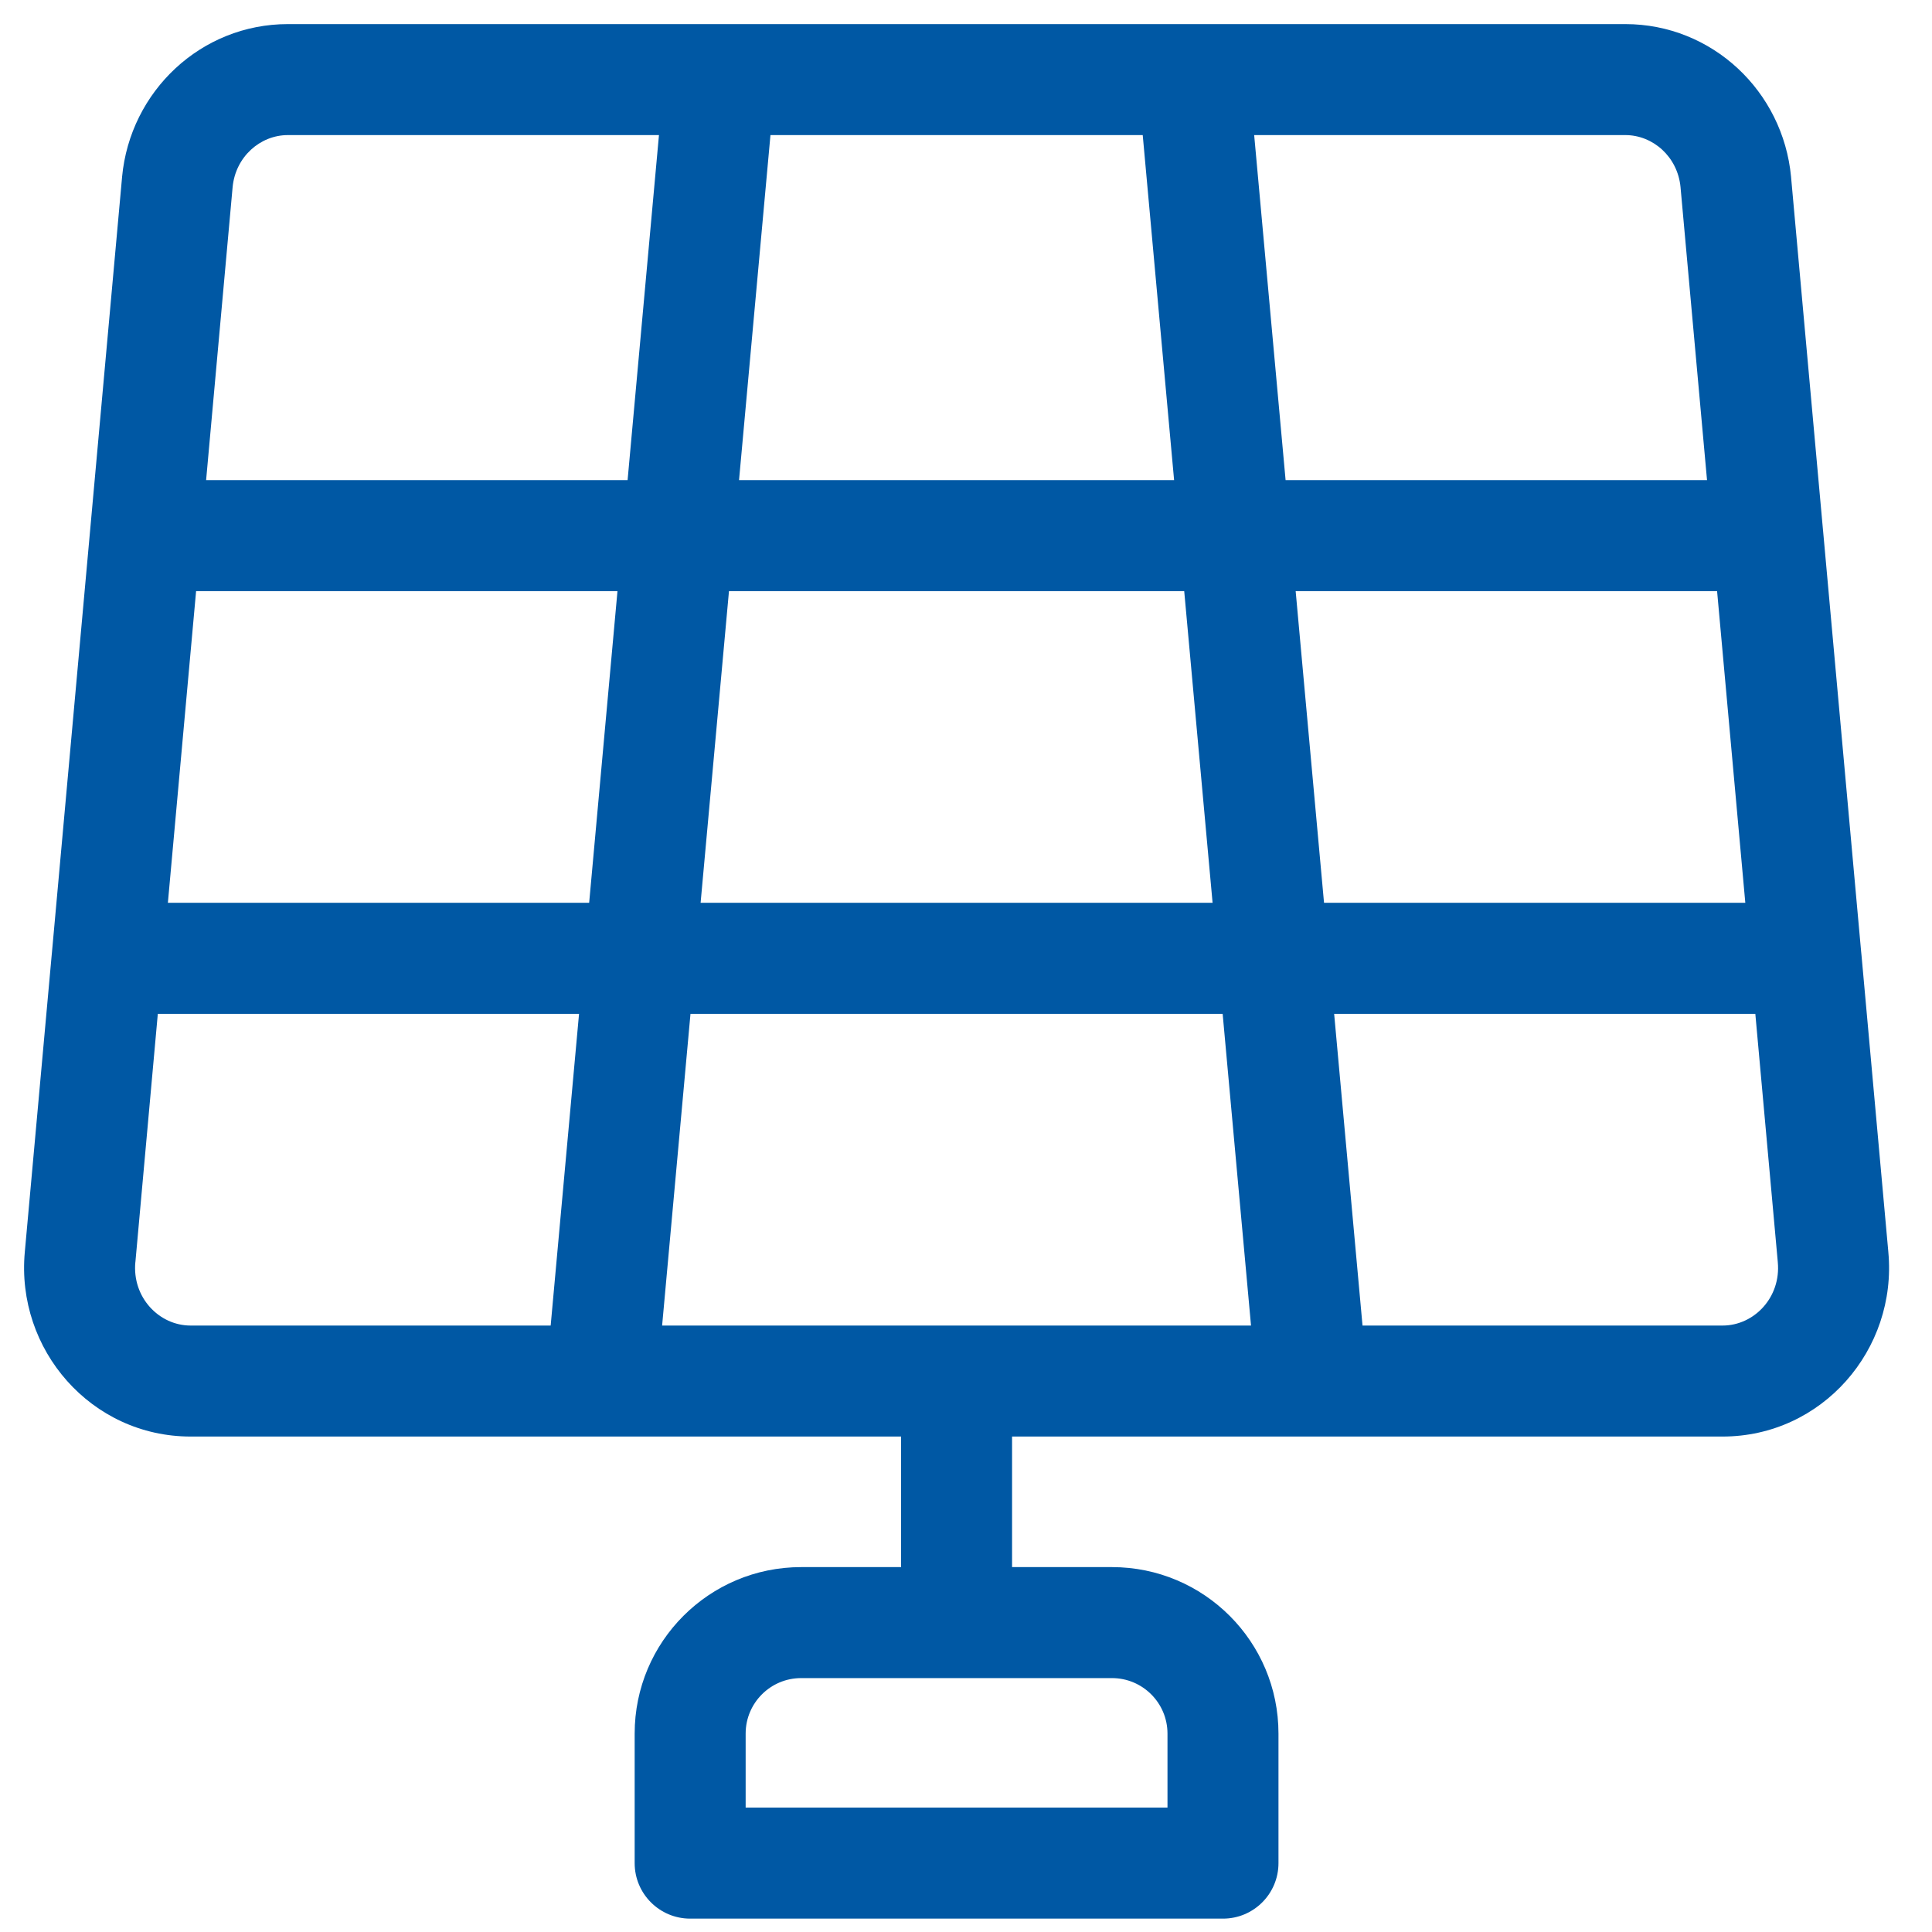
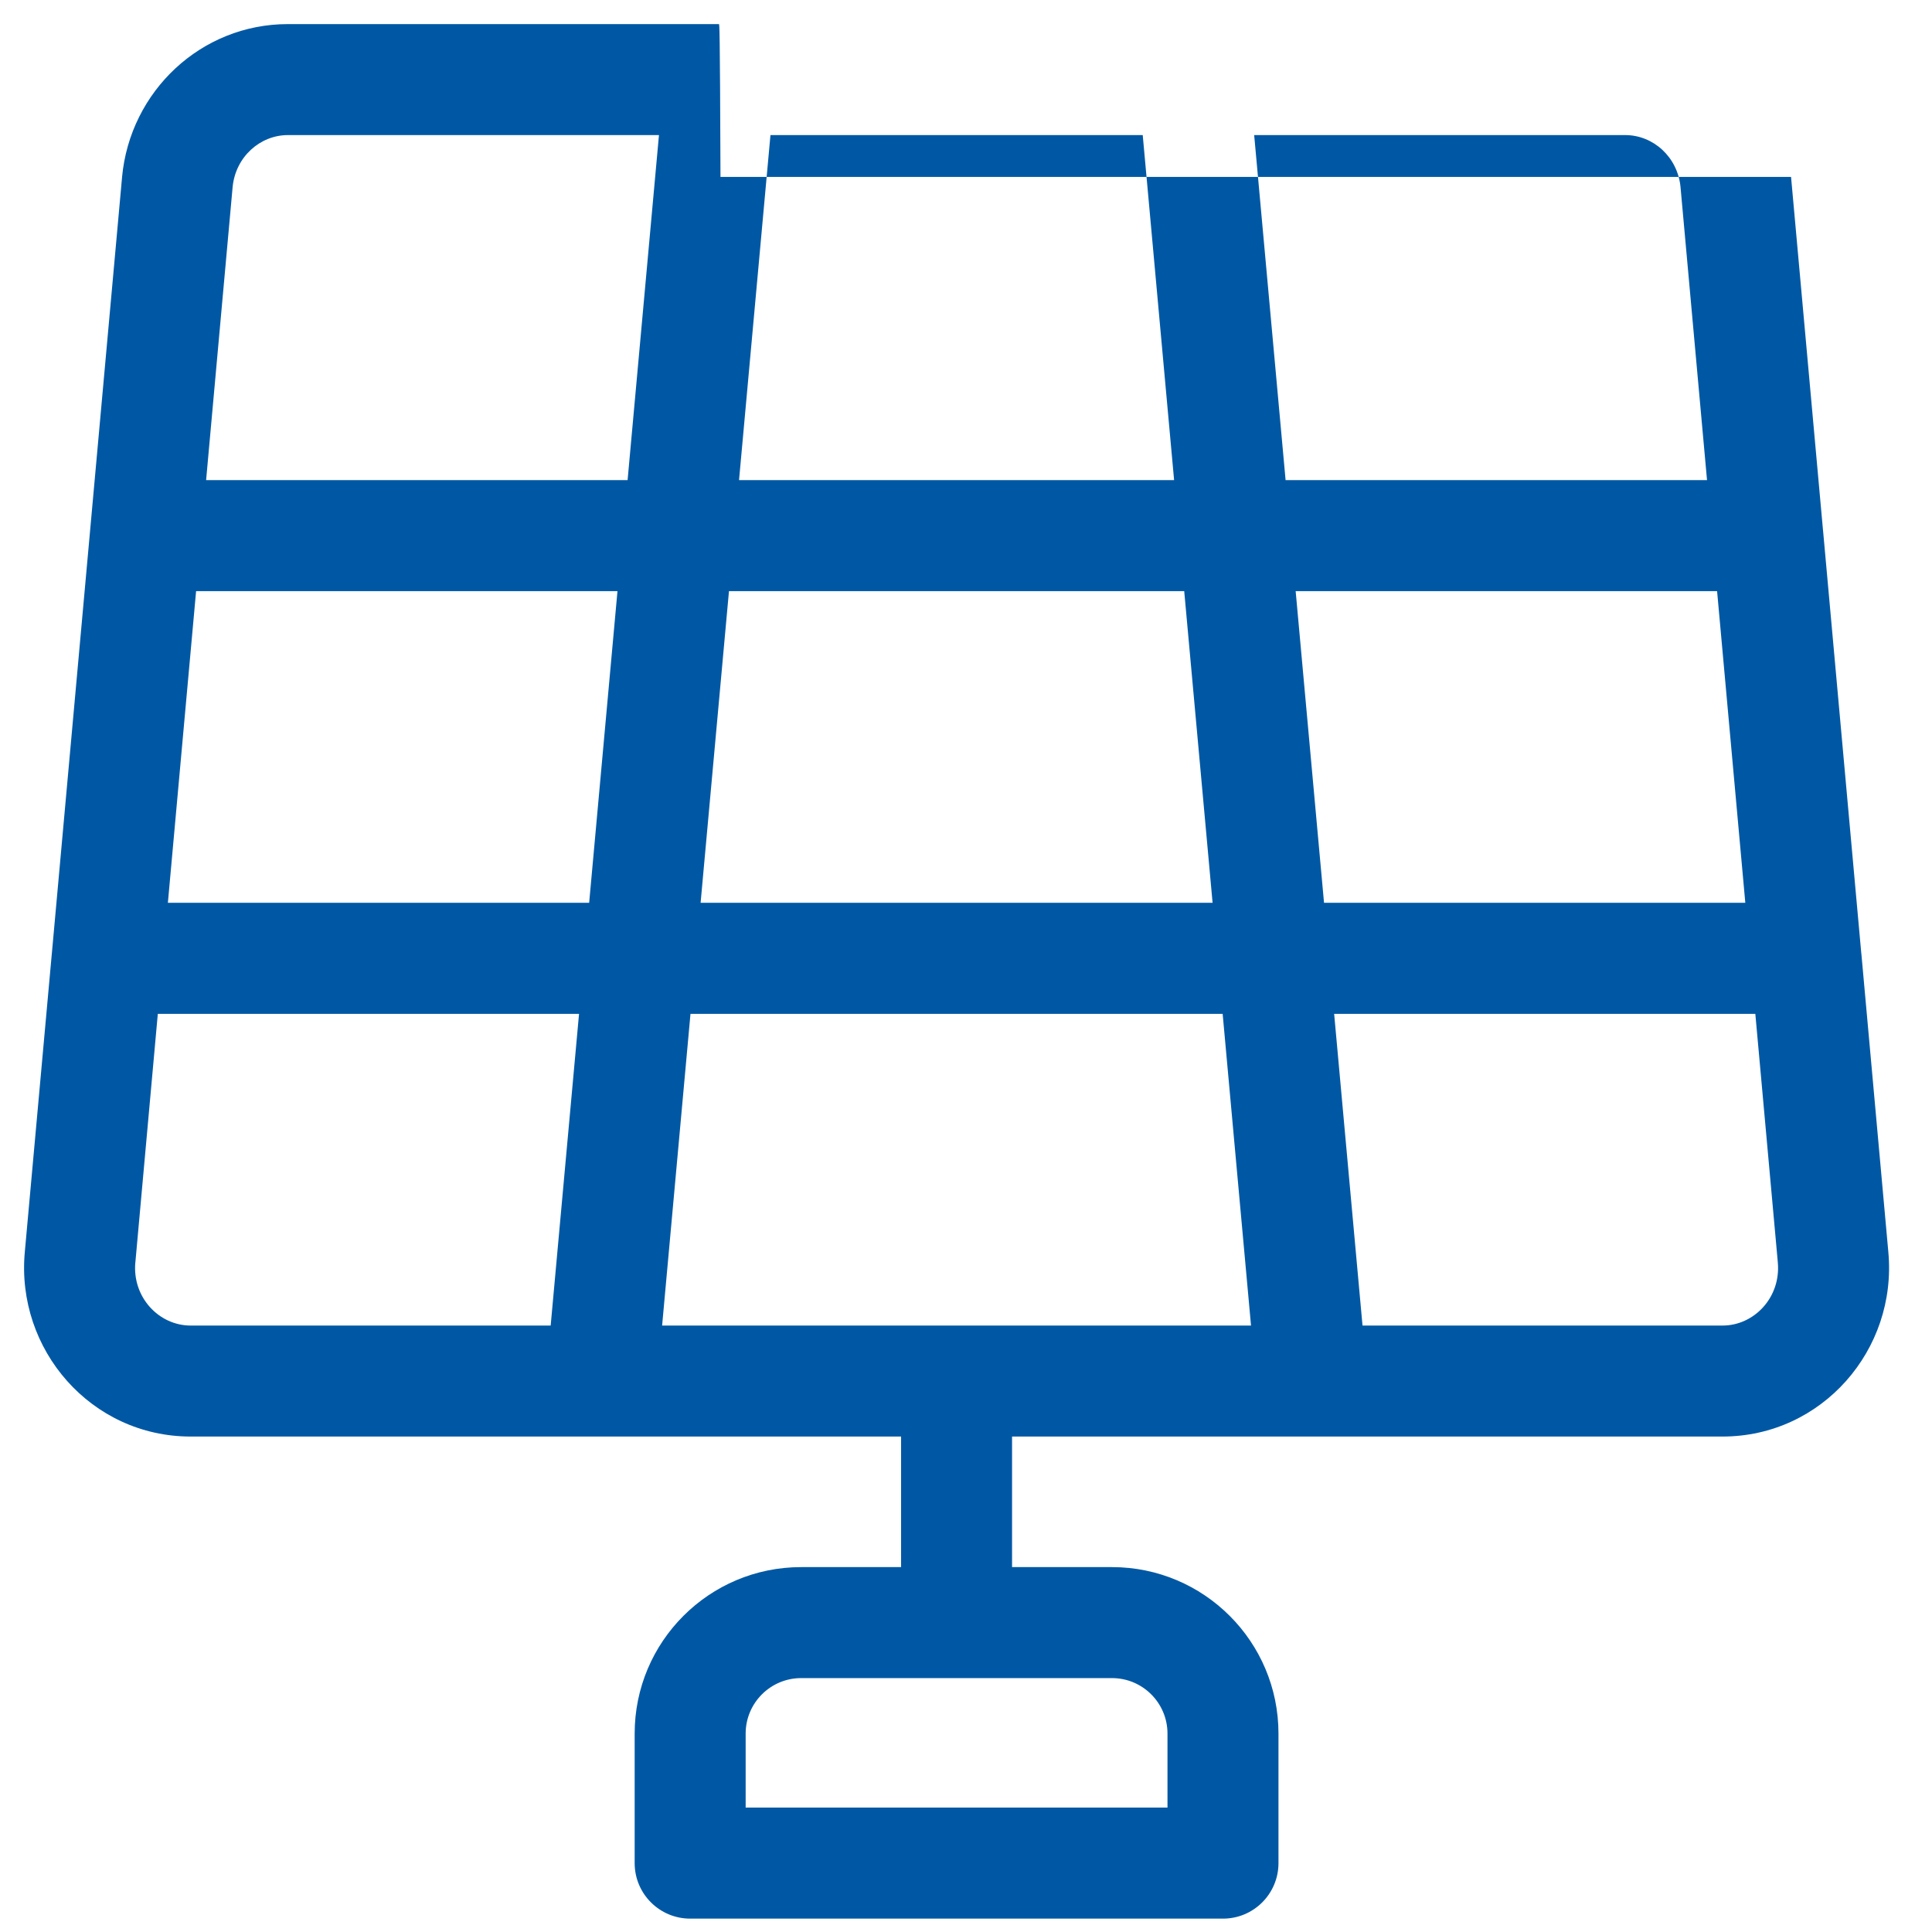
<svg xmlns="http://www.w3.org/2000/svg" width="38" height="38" viewBox="0 0 38 38" fill="none">
-   <path fill-rule="evenodd" clip-rule="evenodd" d="M11.821 28.255H11.838H17.723V30.823H15.758C13.949 30.823 12.483 32.289 12.483 34.098V36.645C12.483 37.248 12.972 37.737 13.575 37.737H24.055C24.658 37.737 25.146 37.248 25.146 36.645V34.098C25.146 32.289 23.68 30.823 21.871 30.823H19.906V28.255H25.788H25.813H33.881C35.834 28.255 37.32 26.549 37.141 24.625L37.141 24.624L36.613 18.784C36.611 18.761 36.609 18.738 36.606 18.715L35.858 10.444L35.856 10.426L35.228 3.483L35.228 3.48C35.071 1.793 33.674 0.474 31.968 0.474H23.486H23.462H14.171C14.161 0.474 14.15 0.474 14.14 0.474H5.662C3.955 0.474 2.559 1.793 2.401 3.48L2.401 3.483L1.021 18.74C1.02 18.746 1.02 18.753 1.019 18.759L0.488 24.624L0.488 24.625C0.31 26.549 1.796 28.255 3.749 28.255H11.821ZM3.104 19.941L2.663 24.824L2.662 24.827C2.598 25.517 3.127 26.072 3.749 26.072H10.831L11.389 19.941H3.104ZM13.581 19.941L13.023 26.072H18.808L18.815 26.072L18.822 26.072H24.606L24.048 19.941H13.581ZM23.85 17.757H13.78L14.338 11.627H23.292L23.85 17.757ZM26.241 19.941L26.799 26.072H33.881C34.502 26.072 35.032 25.517 34.967 24.827L34.967 24.824L34.525 19.941H26.241ZM34.328 17.757H26.042L25.484 11.627H33.773L34.328 17.757ZM11.588 17.757L12.145 11.627H3.857L3.302 17.757H11.588ZM33.054 3.683L33.575 9.443H25.286L24.668 2.657H31.968C32.511 2.657 32.997 3.082 33.054 3.681L33.054 3.683ZM22.476 2.657L23.093 9.443H14.536L15.154 2.657H22.476ZM4.054 9.443H12.344L12.961 2.657H5.662C5.118 2.657 4.632 3.083 4.575 3.682L4.575 3.683L4.054 9.443ZM14.666 35.553V34.098C14.666 33.495 15.155 33.006 15.758 33.006H18.815H21.871C22.474 33.006 22.963 33.495 22.963 34.098V35.553H14.666Z" fill="#0058A4" />
+   <path fill-rule="evenodd" clip-rule="evenodd" d="M11.821 28.255H11.838H17.723V30.823H15.758C13.949 30.823 12.483 32.289 12.483 34.098V36.645C12.483 37.248 12.972 37.737 13.575 37.737H24.055C24.658 37.737 25.146 37.248 25.146 36.645V34.098C25.146 32.289 23.68 30.823 21.871 30.823H19.906V28.255H25.788H25.813H33.881C35.834 28.255 37.32 26.549 37.141 24.625L37.141 24.624L36.613 18.784C36.611 18.761 36.609 18.738 36.606 18.715L35.858 10.444L35.856 10.426L35.228 3.483L35.228 3.48H23.486H23.462H14.171C14.161 0.474 14.15 0.474 14.14 0.474H5.662C3.955 0.474 2.559 1.793 2.401 3.48L2.401 3.483L1.021 18.74C1.02 18.746 1.02 18.753 1.019 18.759L0.488 24.624L0.488 24.625C0.31 26.549 1.796 28.255 3.749 28.255H11.821ZM3.104 19.941L2.663 24.824L2.662 24.827C2.598 25.517 3.127 26.072 3.749 26.072H10.831L11.389 19.941H3.104ZM13.581 19.941L13.023 26.072H18.808L18.815 26.072L18.822 26.072H24.606L24.048 19.941H13.581ZM23.85 17.757H13.78L14.338 11.627H23.292L23.85 17.757ZM26.241 19.941L26.799 26.072H33.881C34.502 26.072 35.032 25.517 34.967 24.827L34.967 24.824L34.525 19.941H26.241ZM34.328 17.757H26.042L25.484 11.627H33.773L34.328 17.757ZM11.588 17.757L12.145 11.627H3.857L3.302 17.757H11.588ZM33.054 3.683L33.575 9.443H25.286L24.668 2.657H31.968C32.511 2.657 32.997 3.082 33.054 3.681L33.054 3.683ZM22.476 2.657L23.093 9.443H14.536L15.154 2.657H22.476ZM4.054 9.443H12.344L12.961 2.657H5.662C5.118 2.657 4.632 3.083 4.575 3.682L4.575 3.683L4.054 9.443ZM14.666 35.553V34.098C14.666 33.495 15.155 33.006 15.758 33.006H18.815H21.871C22.474 33.006 22.963 33.495 22.963 34.098V35.553H14.666Z" fill="#0058A4" />
</svg>